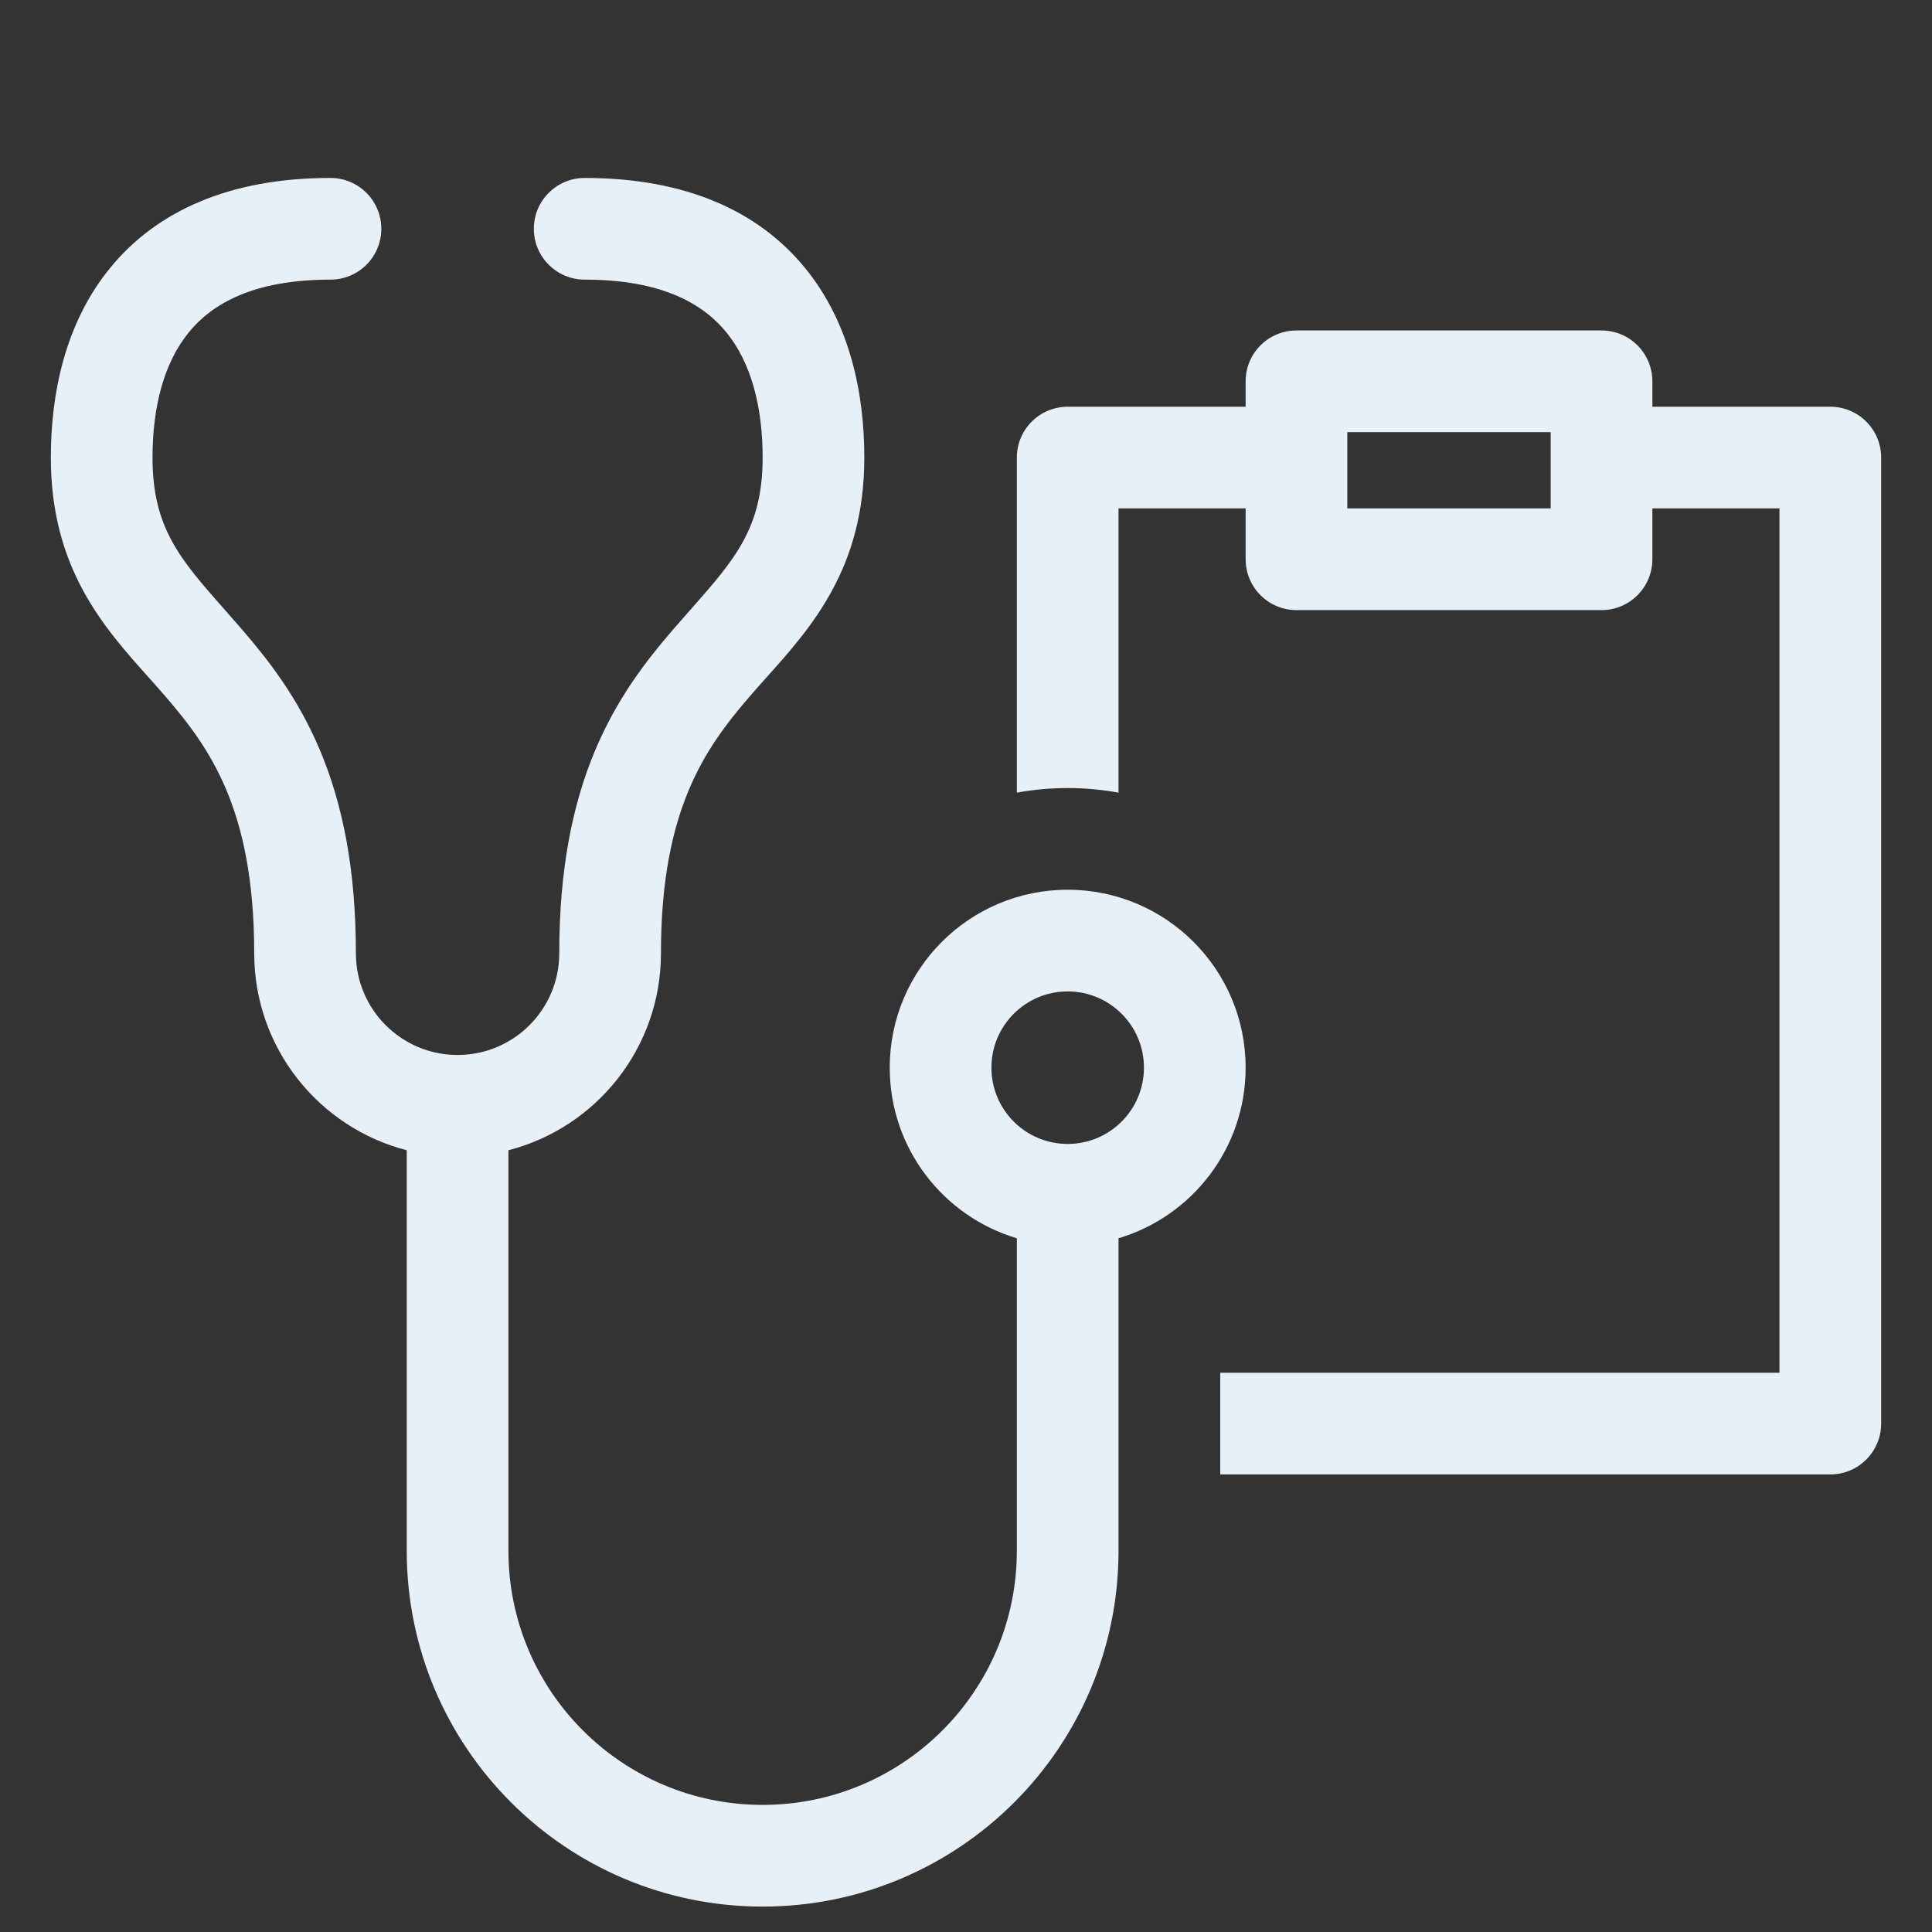
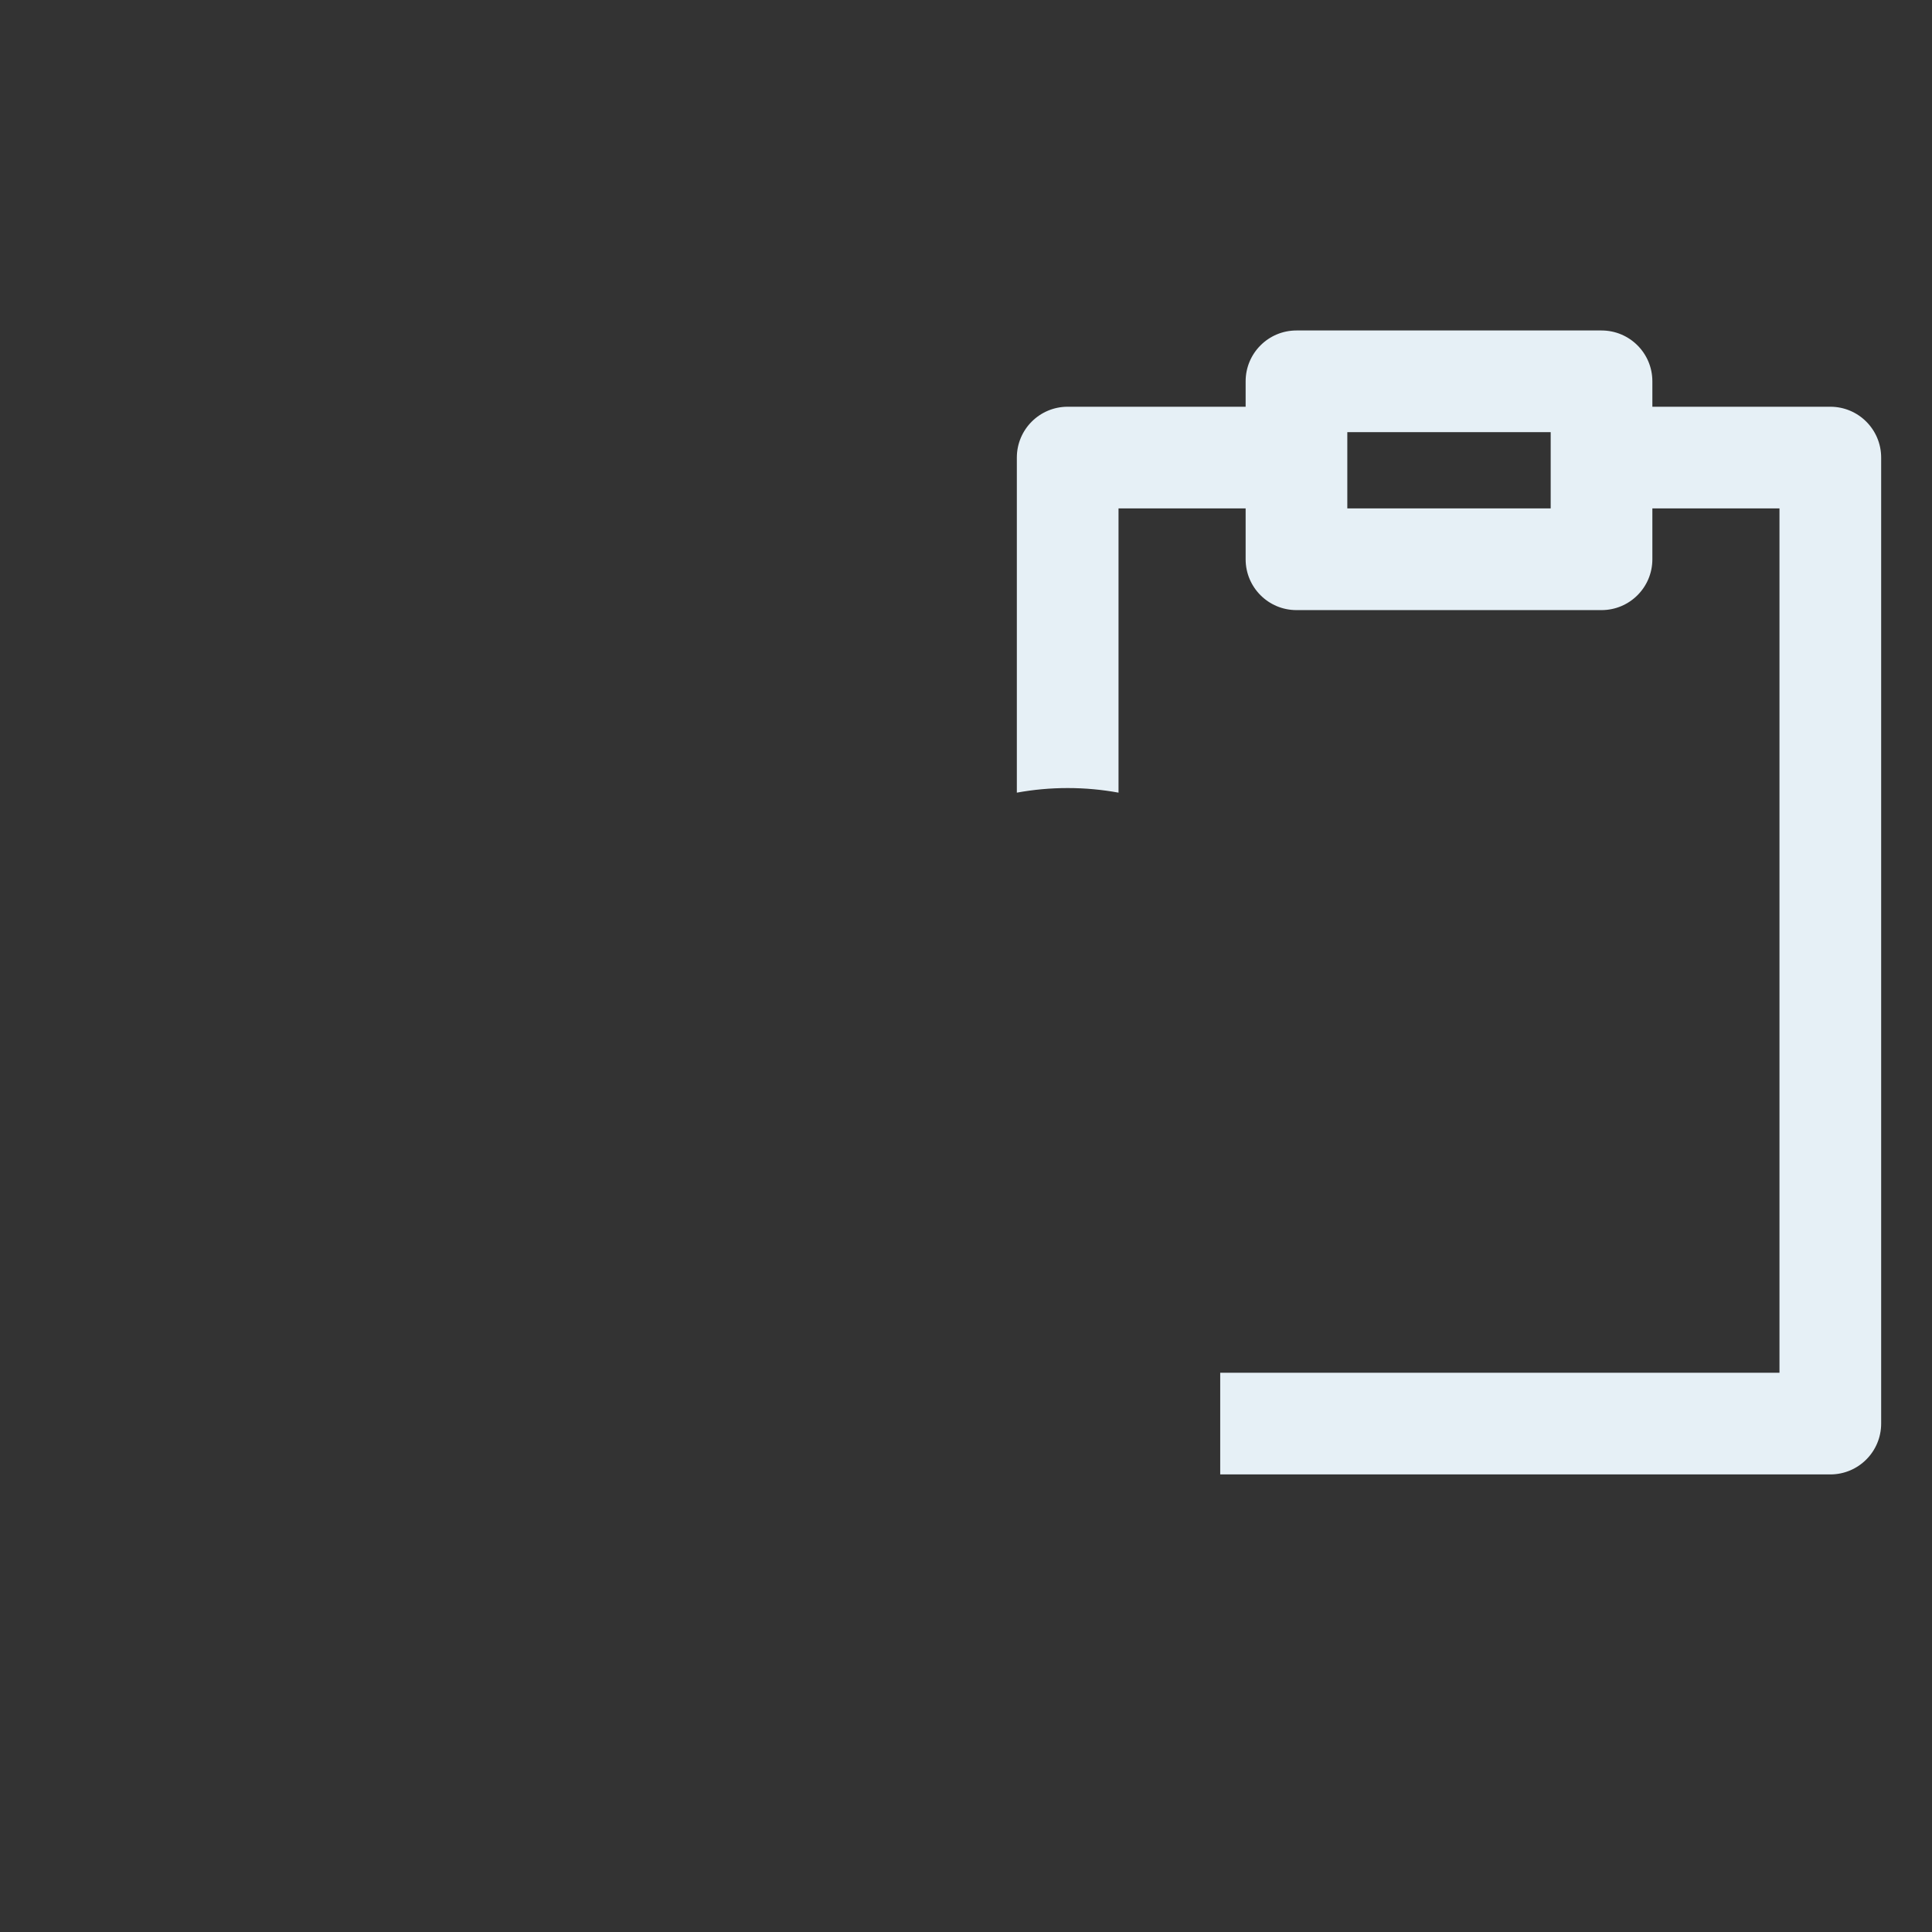
<svg xmlns="http://www.w3.org/2000/svg" width="76" height="76" viewBox="0 0 76 76" fill="none">
  <rect x="0" y="0" width="76" height="76" fill="#333333" stroke="none" />
  <path fill-rule="evenodd" clip-rule="evenodd" d="M51 13C49.895 13 49 13.895 49 15V16H42C40.895 16 40 16.895 40 18V31.181C40.649 31.062 41.317 31 42 31C42.683 31 43.351 31.062 44 31.181V20H49V22C49 23.105 49.895 24 51 24H63C64.105 24 65 23.105 65 22V20H70V54H48V58H72C73.105 58 74 57.105 74 56V18C74 16.895 73.105 16 72 16H65V15C65 13.895 64.105 13 63 13H51ZM53 17H61V20H53V17Z" fill="#E6F0F6" />
-   <path fill-rule="evenodd" clip-rule="evenodd" d="M6 18C6 16.001 6.45 14.273 7.425 13.076C8.339 11.954 9.959 11 13 11C14.105 11 15 10.105 15 9C15 7.895 14.105 7 13 7C9.041 7 6.161 8.296 4.325 10.549C2.55 12.727 2 15.499 2 18C2 22.351 4.08 24.674 5.854 26.655C6.071 26.898 6.284 27.135 6.487 27.371C7.429 28.46 8.274 29.571 8.906 31.078C9.537 32.584 10 34.596 10 37.5C10 41.228 12.55 44.36 16 45.248V61C16 68.732 22.268 75 30 75C37.732 75 44 68.732 44 61V48.71C46.892 47.85 49 45.171 49 42C49 38.134 45.866 35 42 35C38.134 35 35 38.134 35 42C35 45.171 37.108 47.85 40 48.71V61C40 66.523 35.523 71 30 71C24.477 71 20 66.523 20 61V45.248C23.451 44.36 26 41.228 26 37.5C26 34.596 26.463 32.584 27.095 31.078C27.726 29.571 28.571 28.46 29.513 27.371C29.716 27.135 29.929 26.898 30.146 26.655C31.92 24.674 34 22.351 34 18C34 15.499 33.45 12.727 31.675 10.549C29.839 8.296 26.959 7 23 7C21.895 7 21 7.895 21 9C21 10.105 21.895 11 23 11C26.041 11 27.661 11.954 28.575 13.076C29.55 14.273 30 16.001 30 18C30 20.768 28.912 22.001 27.173 23.971C26.955 24.219 26.726 24.479 26.487 24.754C25.429 25.978 24.274 27.46 23.405 29.532C22.537 31.604 22 34.154 22 37.5C22 39.709 20.209 41.5 18 41.5C15.791 41.5 14 39.709 14 37.5C14 34.154 13.463 31.604 12.595 29.532C11.726 27.46 10.571 25.978 9.513 24.754C9.274 24.479 9.045 24.219 8.827 23.971C7.088 22.001 6 20.768 6 18ZM42 45C43.657 45 45 43.657 45 42C45 40.343 43.657 39 42 39C40.343 39 39 40.343 39 42C39 43.657 40.343 45 42 45Z" fill="#E6F0F6" />
</svg>